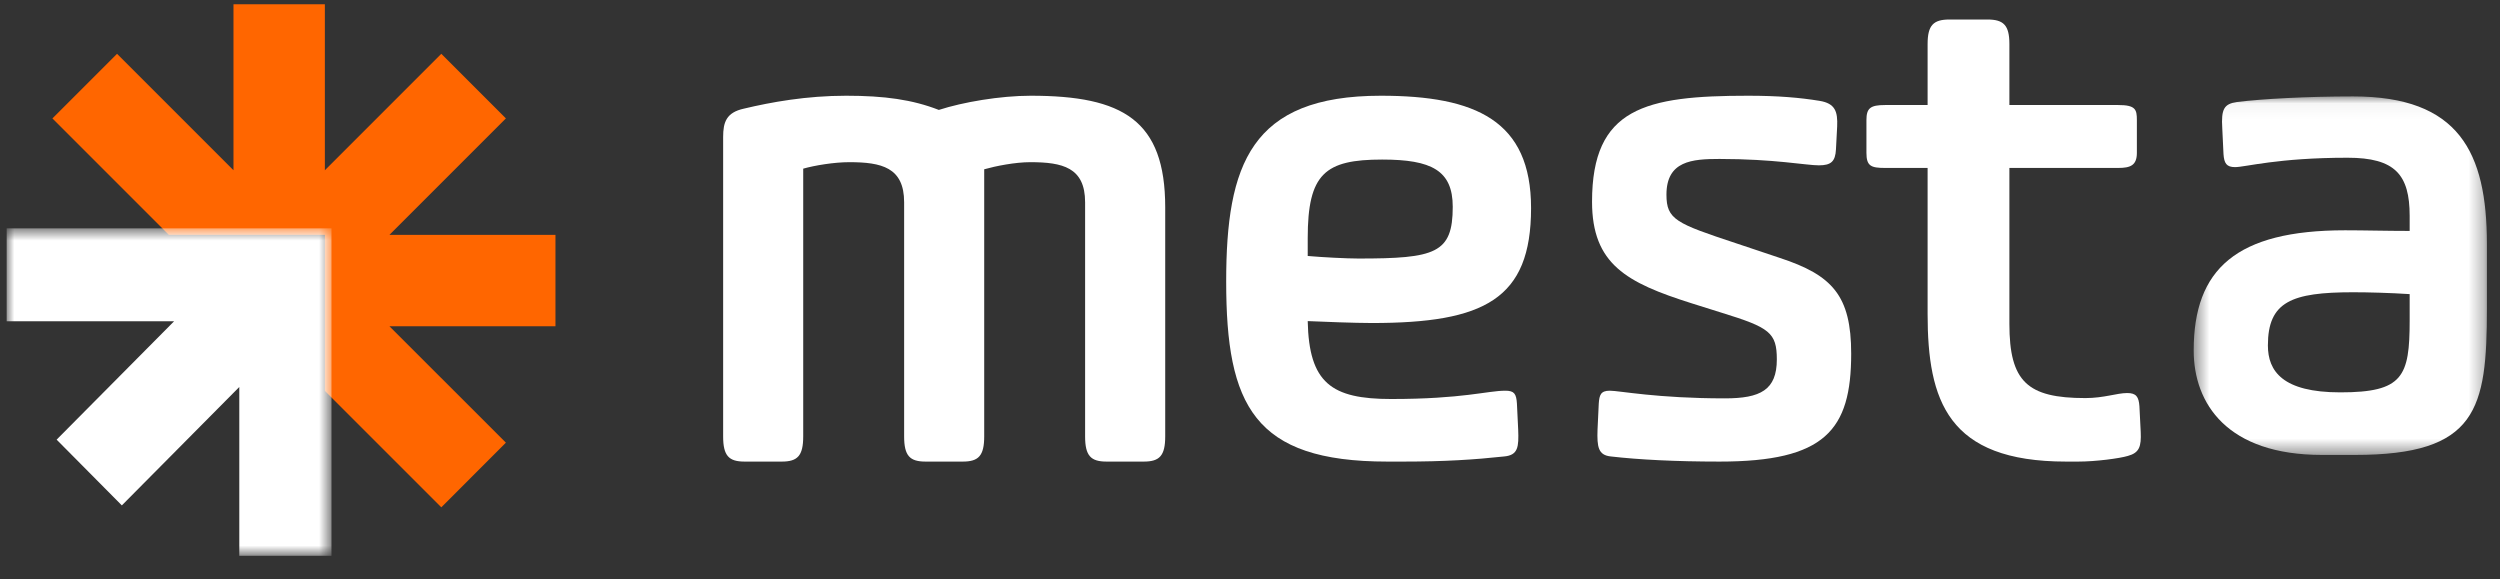
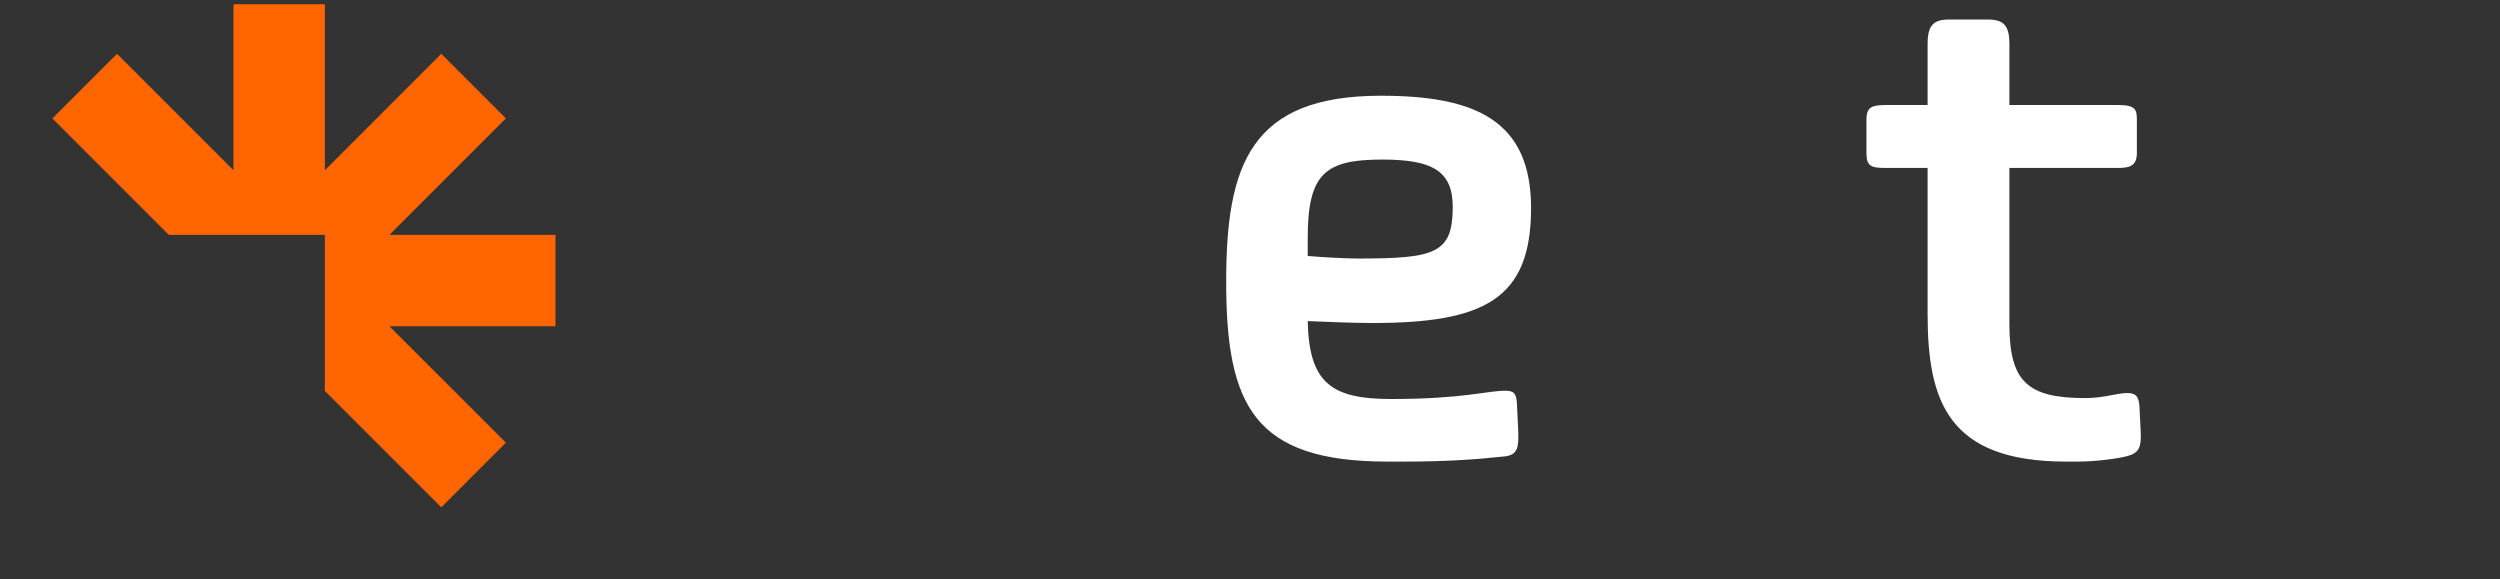
<svg xmlns="http://www.w3.org/2000/svg" xmlns:xlink="http://www.w3.org/1999/xlink" width="164px" height="38px" viewBox="0 0 164 38">
  <rect x="0" y="0" width="164" height="38" fill="#333333" stroke="none" />
  <title>0734E82C-A006-4B62-9D01-0C649127B42D</title>
  <desc>Created with sketchtool.</desc>
  <defs>
    <polygon id="path-1" points="0.468 0.045 19.702 0.045 19.702 23.564 0.468 23.564" />
    <polygon id="path-3" points="0 0.697 21.308 0.697 21.308 22.179 0 22.179" />
  </defs>
  <g id="Asset-Artboard-Page" stroke="none" stroke-width="1" fill="none" fill-rule="evenodd">
    <g id="Logo/Negativ" transform="translate(0.438, 0)">
      <g id="Group-17">
-         <path d="M74.592,30.28 L72.153,30.28 C71.117,30.28 70.745,29.9 70.745,28.629 L70.745,13.265 C70.745,10.978 69.255,10.639 67.145,10.639 C66.154,10.639 64.872,10.893 64.126,11.105 L64.126,28.629 C64.126,29.9 63.754,30.28 62.719,30.28 L60.278,30.28 C59.245,30.28 58.873,29.9 58.873,28.629 L58.873,13.265 C58.873,10.978 57.384,10.639 55.274,10.639 C54.28,10.639 52.999,10.851 52.253,11.064 L52.253,28.629 C52.253,29.9 51.881,30.28 50.848,30.28 L48.406,30.28 C47.373,30.28 47,29.9 47,28.629 L47,8.989 C47,8.015 47.207,7.38 48.364,7.126 C50.142,6.702 52.461,6.28 55.068,6.28 C57.589,6.28 59.41,6.534 61.149,7.211 C62.719,6.702 65.161,6.28 67.188,6.28 C73.226,6.28 76,7.888 76,13.604 L76,28.629 C76,29.9 75.627,30.28 74.592,30.28" id="Fill-1" fill="#FFFFFF" />
        <path d="M90.231,10.467 C86.482,10.467 85.348,11.39 85.348,15.62 L85.348,16.792 C86.275,16.876 87.915,16.96 88.673,16.96 C93.724,16.96 94.862,16.625 94.862,13.567 C94.862,11.18 93.472,10.467 90.231,10.467 M89.556,21.19 C88.463,21.19 86.316,21.107 85.348,21.064 C85.431,25.129 86.905,26.175 90.821,26.175 C95.536,26.175 97.135,25.63 98.314,25.63 C98.904,25.63 99.029,25.84 99.072,26.468 L99.155,28.187 C99.199,29.316 99.155,29.862 98.228,29.944 C96.292,30.154 94.314,30.28 91.621,30.28 L90.569,30.28 C81.811,30.28 80,26.594 80,18.468 C80,10.803 81.6,6.28 90.147,6.28 C96.377,6.28 100,7.913 100,13.651 C100,19.64 96.923,21.19 89.556,21.19" id="Fill-3" fill="#FFFFFF" />
-         <path d="M112.362,30.28 C109.521,30.28 107.042,30.154 105.241,29.944 C104.401,29.862 104.322,29.316 104.36,28.186 L104.441,26.468 C104.481,25.923 104.561,25.63 105.162,25.63 C105.8,25.63 108.242,26.133 112.719,26.133 C115.04,26.133 116.122,25.588 116.122,23.578 C116.122,21.819 115.64,21.484 112.521,20.521 L110.522,19.893 C106.28,18.551 104,17.337 104,13.233 C104,7.077 107.48,6.28 114.24,6.28 C116.2,6.28 117.64,6.405 118.921,6.615 C119.96,6.783 120.12,7.327 120.08,8.291 L120.001,9.799 C119.96,10.594 119.681,10.846 118.879,10.846 C118.04,10.846 115.959,10.427 112.362,10.427 C110.562,10.427 108.881,10.552 108.881,12.771 C108.881,14.407 109.521,14.657 113.441,15.956 L116.32,16.92 C119.76,18.05 121,19.39 121,23.201 C121,28.226 119.279,30.28 112.362,30.28" id="Fill-5" fill="#FFFFFF" />
        <path d="M139.149,29.909 C138.6,30.073 137.035,30.28 135.895,30.28 L135.094,30.28 C127.323,30.28 126.013,26.278 126.013,20.586 L126.013,11.017 L123.224,11.017 C122.295,11.017 122,10.892 122,10.025 L122,7.88 C122,7.097 122.253,6.89 123.224,6.89 L126.013,6.89 L126.013,2.889 C126.013,1.652 126.394,1.28 127.448,1.28 L129.94,1.28 C130.995,1.28 131.378,1.652 131.378,2.889 L131.378,6.89 L138.515,6.89 C139.656,6.89 139.741,7.179 139.741,7.88 L139.741,10.025 C139.741,10.85 139.317,11.017 138.515,11.017 L131.378,11.017 L131.378,21.246 C131.378,25.039 132.559,26.114 136.36,26.114 C137.586,26.114 138.43,25.783 139.106,25.783 C139.697,25.783 139.864,26.03 139.908,26.649 L139.993,28.34 C140.034,29.289 139.908,29.701 139.149,29.909" id="Fill-7" fill="#FFFFFF" />
        <g id="Group-11" transform="translate(143, 6.28)">
          <mask id="mask-2" fill="white">
            <use xlink:href="#path-1" />
          </mask>
          <g id="Clip-10" />
-           <path d="M14.636,13.014 C13.397,12.932 11.922,12.892 10.924,12.892 C6.892,12.892 5.336,13.507 5.336,16.38 C5.336,18.061 6.294,19.459 10.084,19.459 C14.196,19.459 14.636,18.431 14.636,14.737 L14.636,13.014 Z M11.043,23.564 L8.887,23.564 C2.663,23.564 0.468,20.198 0.468,16.709 C0.468,11.372 3.262,8.827 10.404,8.827 C11.682,8.827 13.078,8.869 14.636,8.869 L14.636,7.884 C14.636,5.175 13.677,4.067 10.566,4.067 C5.974,4.067 3.86,4.683 3.182,4.683 C2.623,4.683 2.464,4.436 2.423,3.821 L2.343,2.137 C2.263,0.864 2.464,0.536 3.302,0.413 C4.937,0.208 7.892,0.045 10.924,0.045 C17.865,0.045 19.703,3.697 19.703,9.731 L19.703,13.959 C19.703,20.567 19.064,23.564 11.043,23.564 L11.043,23.564 Z" id="Fill-9" fill="#FFFFFF" mask="url(#mask-2)" />
        </g>
        <polygon id="Fill-12" fill="#FF6600" points="36 15.407 25.109 15.407 32.749 7.768 28.512 3.53 20.873 11.169 20.873 0.28 14.878 0.28 14.878 11.169 7.239 3.53 3 7.768 10.639 15.407 20.873 15.407 20.873 25.642 28.512 33.28 32.749 29.039 25.109 21.403 36 21.403" />
        <g id="Group-16" transform="translate(0, 14.28)">
          <mask id="mask-4" fill="white">
            <use xlink:href="#path-3" />
          </mask>
          <g id="Clip-15" />
-           <polygon id="Fill-14" fill="#FFFFFF" mask="url(#mask-4)" points="-0.001 0.697 -0.001 6.795 10.983 6.795 3.277 14.561 7.555 18.874 15.26 11.106 15.26 22.179 21.308 22.179 21.308 0.697" />
        </g>
      </g>
    </g>
  </g>
</svg>